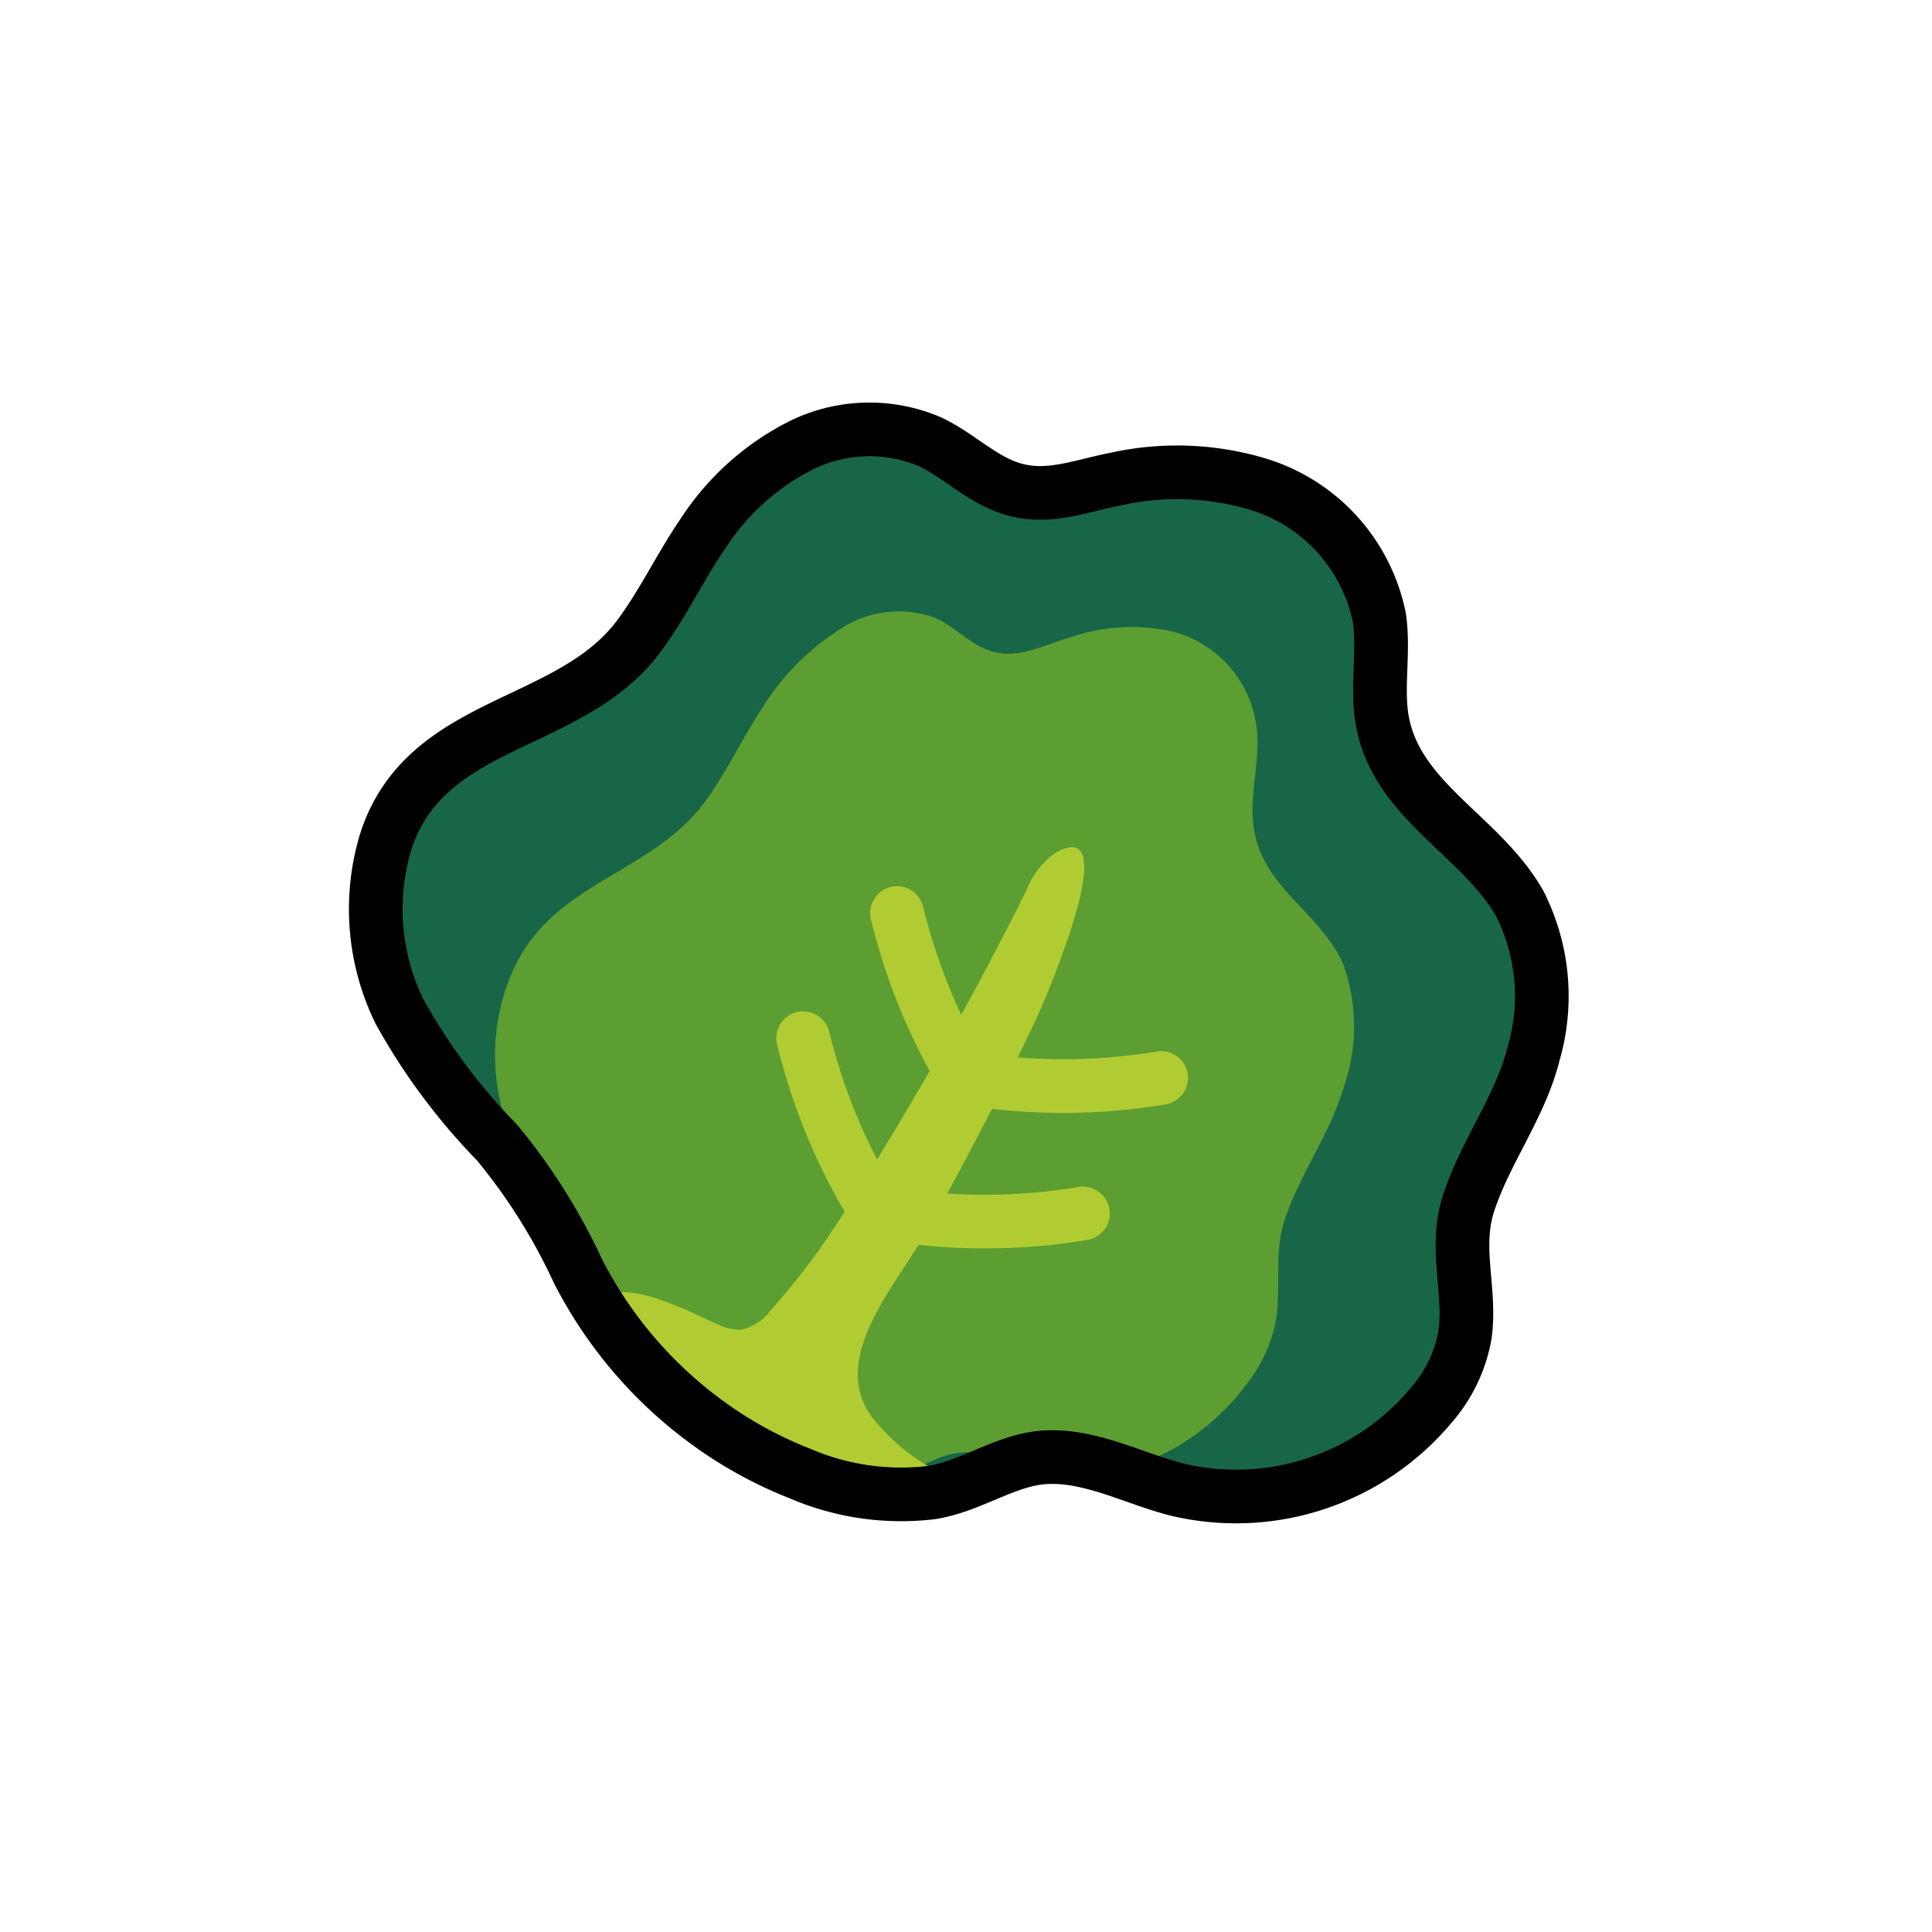
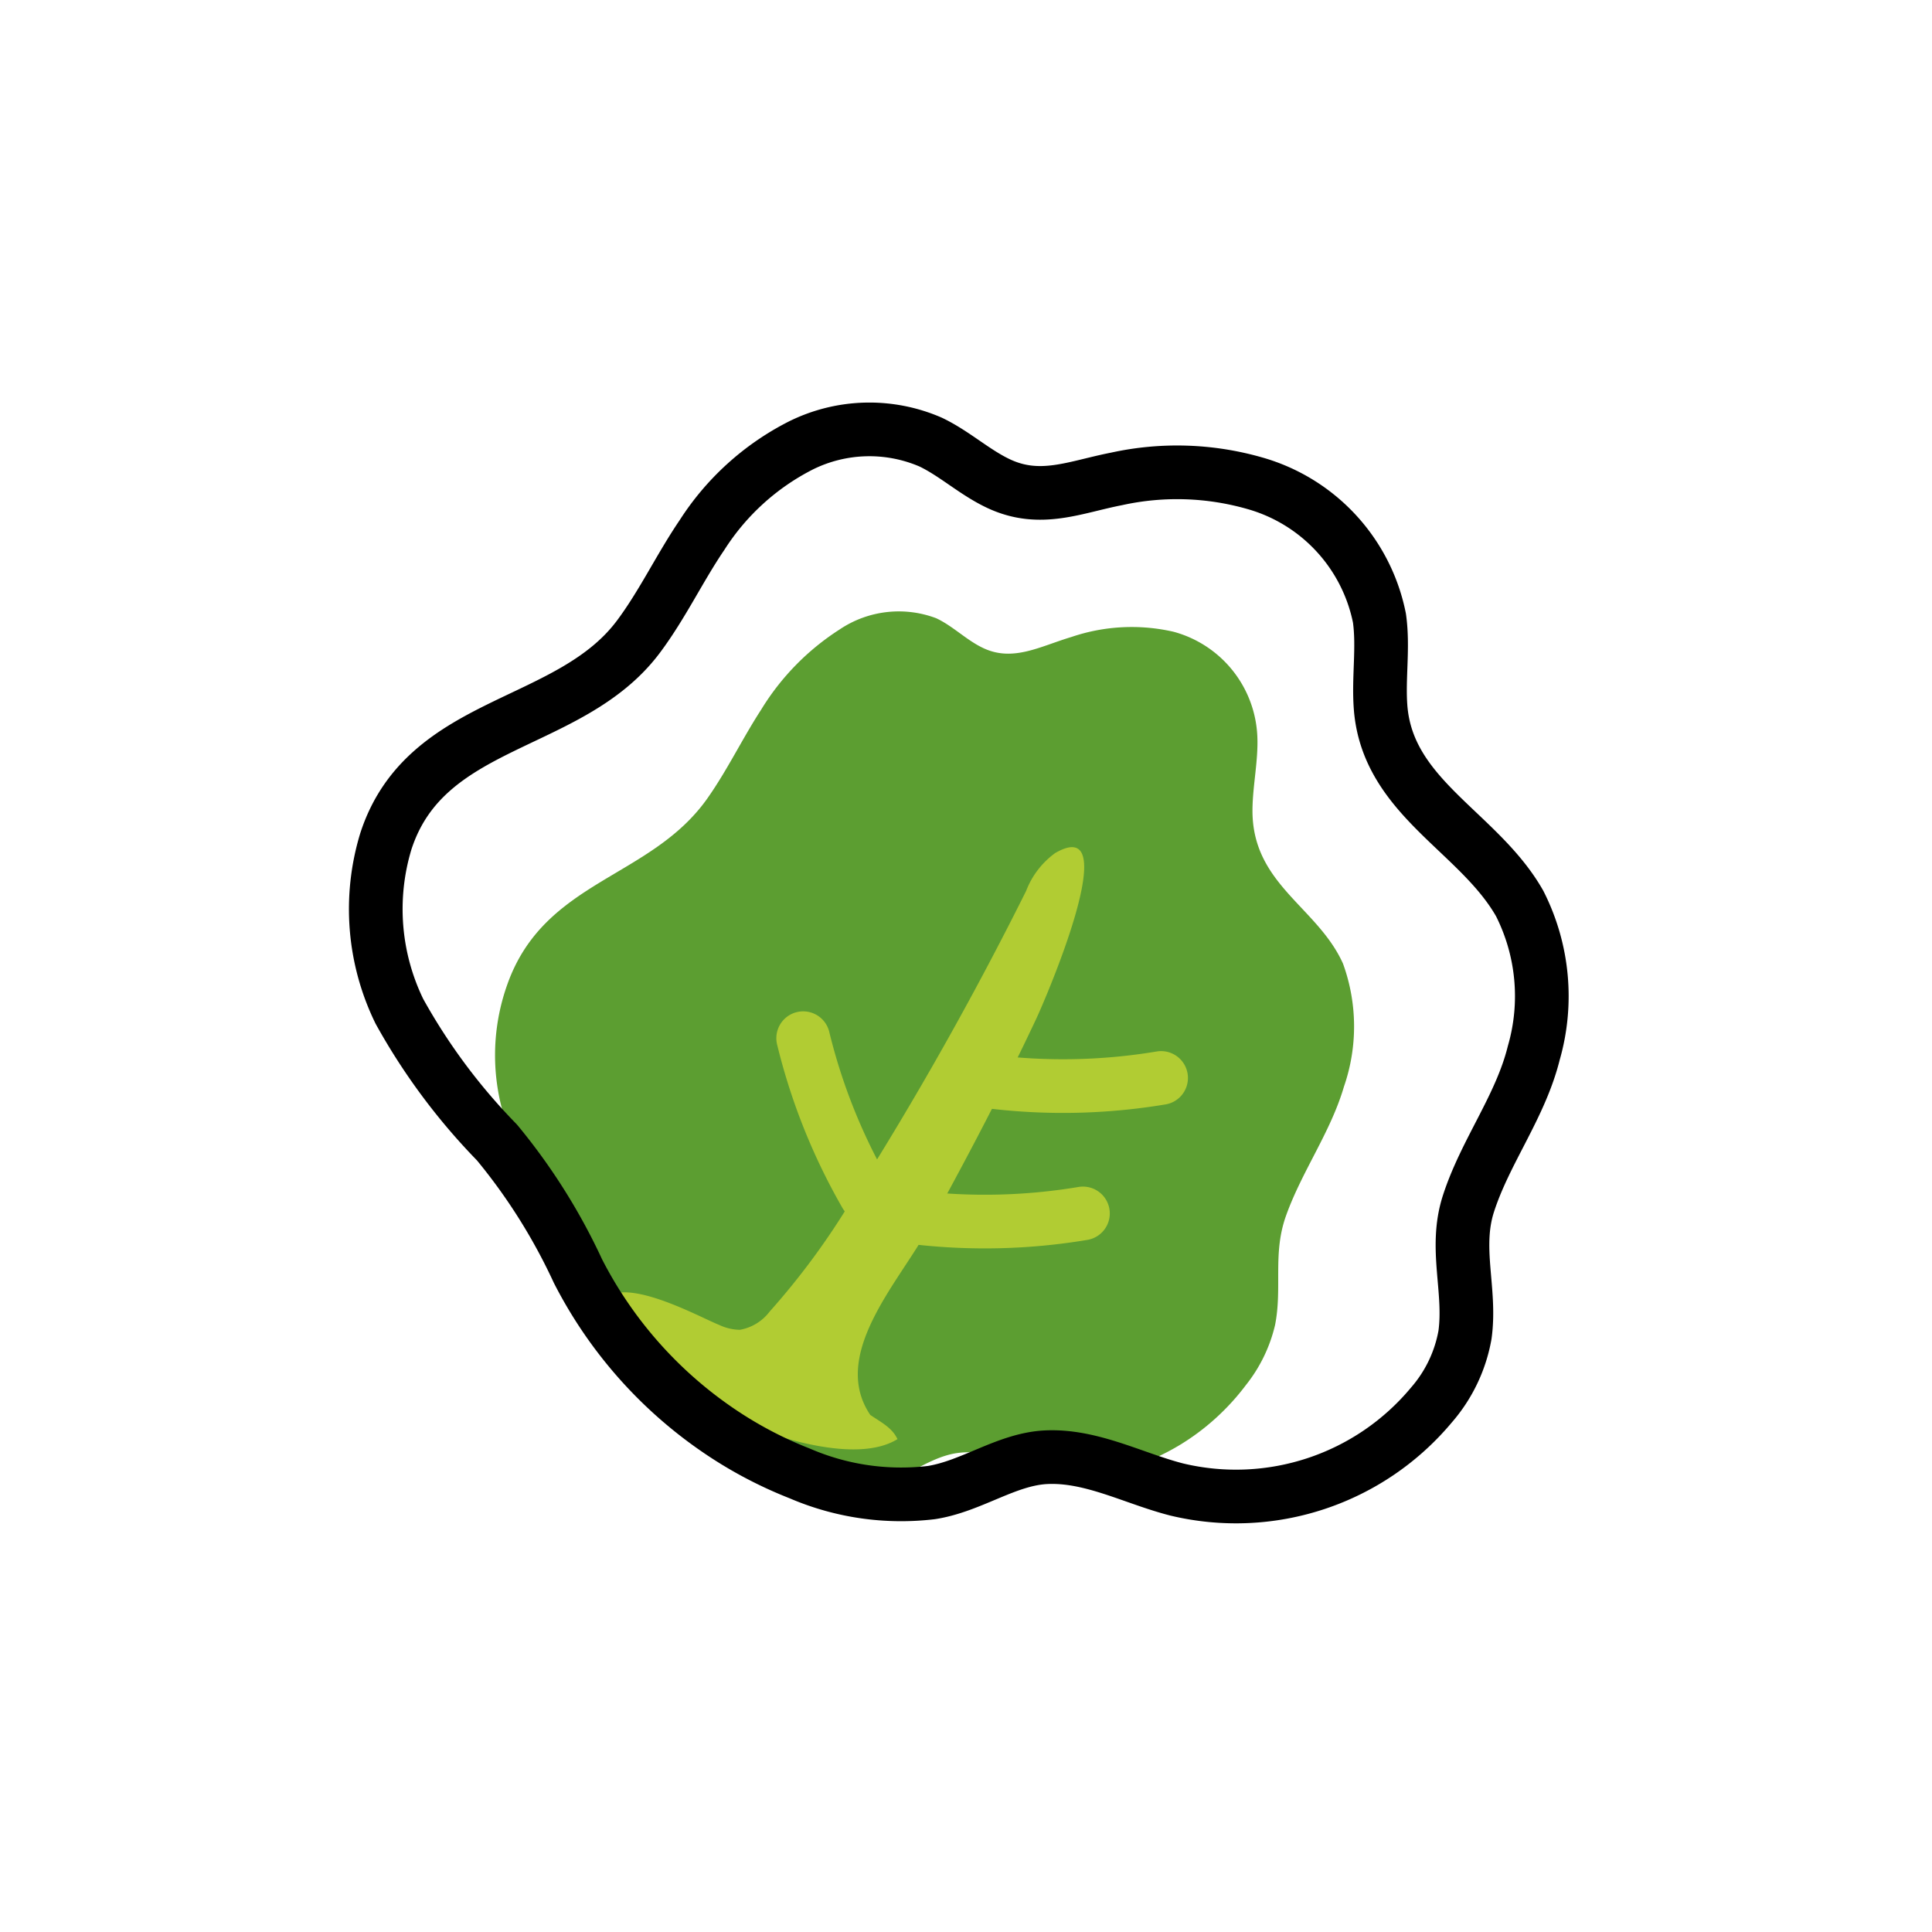
<svg xmlns="http://www.w3.org/2000/svg" id="emoji" viewBox="0 0 72 72">
  <g id="color">
-     <path fill="#186648" d="M27.037,53.484a16.002,16.002,0,0,1-5.499-6.116,22.019,22.019,0,0,0-3.018-4.792,22.81,22.81,0,0,1-3.634-4.884,8.684,8.684,0,0,1-.507-6.337c1.482-4.574,6.846-4.202,9.41-7.623.895-1.195,1.536-2.561,2.375-3.796a9.453,9.453,0,0,1,3.67-3.329,5.744,5.744,0,0,1,4.85-.131c.897.429,1.641,1.132,2.542,1.552,1.547.721,2.841.119,4.386-.181a10.514,10.514,0,0,1,5.151.162,6.561,6.561,0,0,1,4.645,5.027c.155,1.101-.043,2.223.043,3.332.262,3.358,3.665,4.628,5.184,7.305a7.638,7.638,0,0,1,.523,5.573c-.498,2.004-1.806,3.665-2.435,5.616-.535,1.661.102,3.213-.127,4.883a5.424,5.424,0,0,1-1.25,2.614,9.483,9.483,0,0,1-9.487,3.152c-1.599-.407-3.189-1.289-4.882-1.204-1.47.074-2.77,1.083-4.269,1.317a9.544,9.544,0,0,1-4.901-.712A15.28,15.28,0,0,1,27.037,53.484Z" />
    <path fill="#5c9e31" d="M26.876,54.228a10.183,10.183,0,0,1-3.683-4.724,15.234,15.234,0,0,0-1.93-3.784,15.126,15.126,0,0,1-2.38-3.821,7.845,7.845,0,0,1,.028-5.225c1.388-3.889,5.336-3.921,7.452-6.922.739-1.048,1.3-2.222,2-3.3a9.312,9.312,0,0,1,2.929-2.995,3.95,3.95,0,0,1,3.599-.417c.637.299,1.143.835,1.783,1.126,1.099.5,2.096-.082,3.259-.429a6.976,6.976,0,0,1,3.803-.193,4.228,4.228,0,0,1,3.12,3.875c.045.904-.173,1.847-.18,2.762-.02,2.77,2.42,3.607,3.374,5.731a6.851,6.851,0,0,1,.033,4.59c-.496,1.694-1.57,3.155-2.16,4.814-.502,1.412-.129,2.659-.404,4.059a5.667,5.667,0,0,1-1.092,2.248c-1.813,2.411-4.755,3.721-7.225,3.218-1.158-.236-2.28-.867-3.538-.689-1.093.155-2.12,1.075-3.244,1.364a6.014,6.014,0,0,1-3.584-.279A8.876,8.876,0,0,1,26.876,54.228Z" />
-     <path fill="#b1cc33" d="M22.427,48.544c.666-1.121,3.656.55,4.377.833a1.866,1.866,0,0,0,.768.181,1.777,1.777,0,0,0,1.112-.681,27.459,27.459,0,0,0,3.046-4.138A128.562,128.562,0,0,0,38.24,33.204,3.127,3.127,0,0,1,39.32,31.793c2.671-1.551-.394,5.519-.699,6.167-1.266,2.694-2.656,5.328-4.093,7.934-1.057,1.918-3.601,4.606-2.095,6.837a7.755,7.755,0,0,0,2.209,1.942c.425.287.82.483,1.013.902-1.527.937-4.505-.072-6.029-.66C25.235,53.22,21.9,49.438,22.427,48.544Z" />
-     <path fill="none" stroke="#b1cc33" stroke-linecap="round" stroke-linejoin="round" stroke-width="2" d="M33.43,34.027a22.19,22.19,0,0,0,2.332,5.829" />
+     <path fill="#b1cc33" d="M22.427,48.544c.666-1.121,3.656.55,4.377.833a1.866,1.866,0,0,0,.768.181,1.777,1.777,0,0,0,1.112-.681,27.459,27.459,0,0,0,3.046-4.138A128.562,128.562,0,0,0,38.24,33.204,3.127,3.127,0,0,1,39.32,31.793c2.671-1.551-.394,5.519-.699,6.167-1.266,2.694-2.656,5.328-4.093,7.934-1.057,1.918-3.601,4.606-2.095,6.837c.425.287.82.483,1.013.902-1.527.937-4.505-.072-6.029-.66C25.235,53.22,21.9,49.438,22.427,48.544Z" />
    <path fill="none" stroke="#b1cc33" stroke-linecap="round" stroke-linejoin="round" stroke-width="2" d="M29.932,38.69A22.199,22.199,0,0,0,32.264,44.52" />
    <path fill="none" stroke="#b1cc33" stroke-linecap="round" stroke-linejoin="round" stroke-width="2" d="M43.271,40.172a22.197,22.197,0,0,1-6.276.148" />
    <path fill="none" stroke="#b1cc33" stroke-linecap="round" stroke-linejoin="round" stroke-width="2" d="M40.358,45.221a22.197,22.197,0,0,1-6.276.148" />
  </g>
  <g id="line">
    <path fill="none" stroke="#000" stroke-linecap="round" stroke-linejoin="round" stroke-width="2" d="M27.037,53.484a16.002,16.002,0,0,1-5.499-6.116,22.019,22.019,0,0,0-3.018-4.792,22.81,22.81,0,0,1-3.634-4.884,8.684,8.684,0,0,1-.507-6.337c1.482-4.574,6.846-4.202,9.41-7.623.895-1.195,1.536-2.561,2.375-3.796a9.453,9.453,0,0,1,3.67-3.329,5.744,5.744,0,0,1,4.85-.131c.897.429,1.641,1.132,2.542,1.552,1.547.721,2.841.119,4.386-.181a10.514,10.514,0,0,1,5.151.162,6.561,6.561,0,0,1,4.645,5.027c.155,1.101-.043,2.223.043,3.332.262,3.358,3.665,4.628,5.184,7.305a7.638,7.638,0,0,1,.523,5.573c-.498,2.004-1.806,3.665-2.435,5.616-.535,1.661.102,3.213-.127,4.883a5.424,5.424,0,0,1-1.25,2.614,9.483,9.483,0,0,1-9.487,3.152c-1.599-.407-3.189-1.289-4.882-1.204-1.47.074-2.77,1.083-4.269,1.317a9.544,9.544,0,0,1-4.901-.712A15.28,15.28,0,0,1,27.037,53.484Z" />
  </g>
</svg>